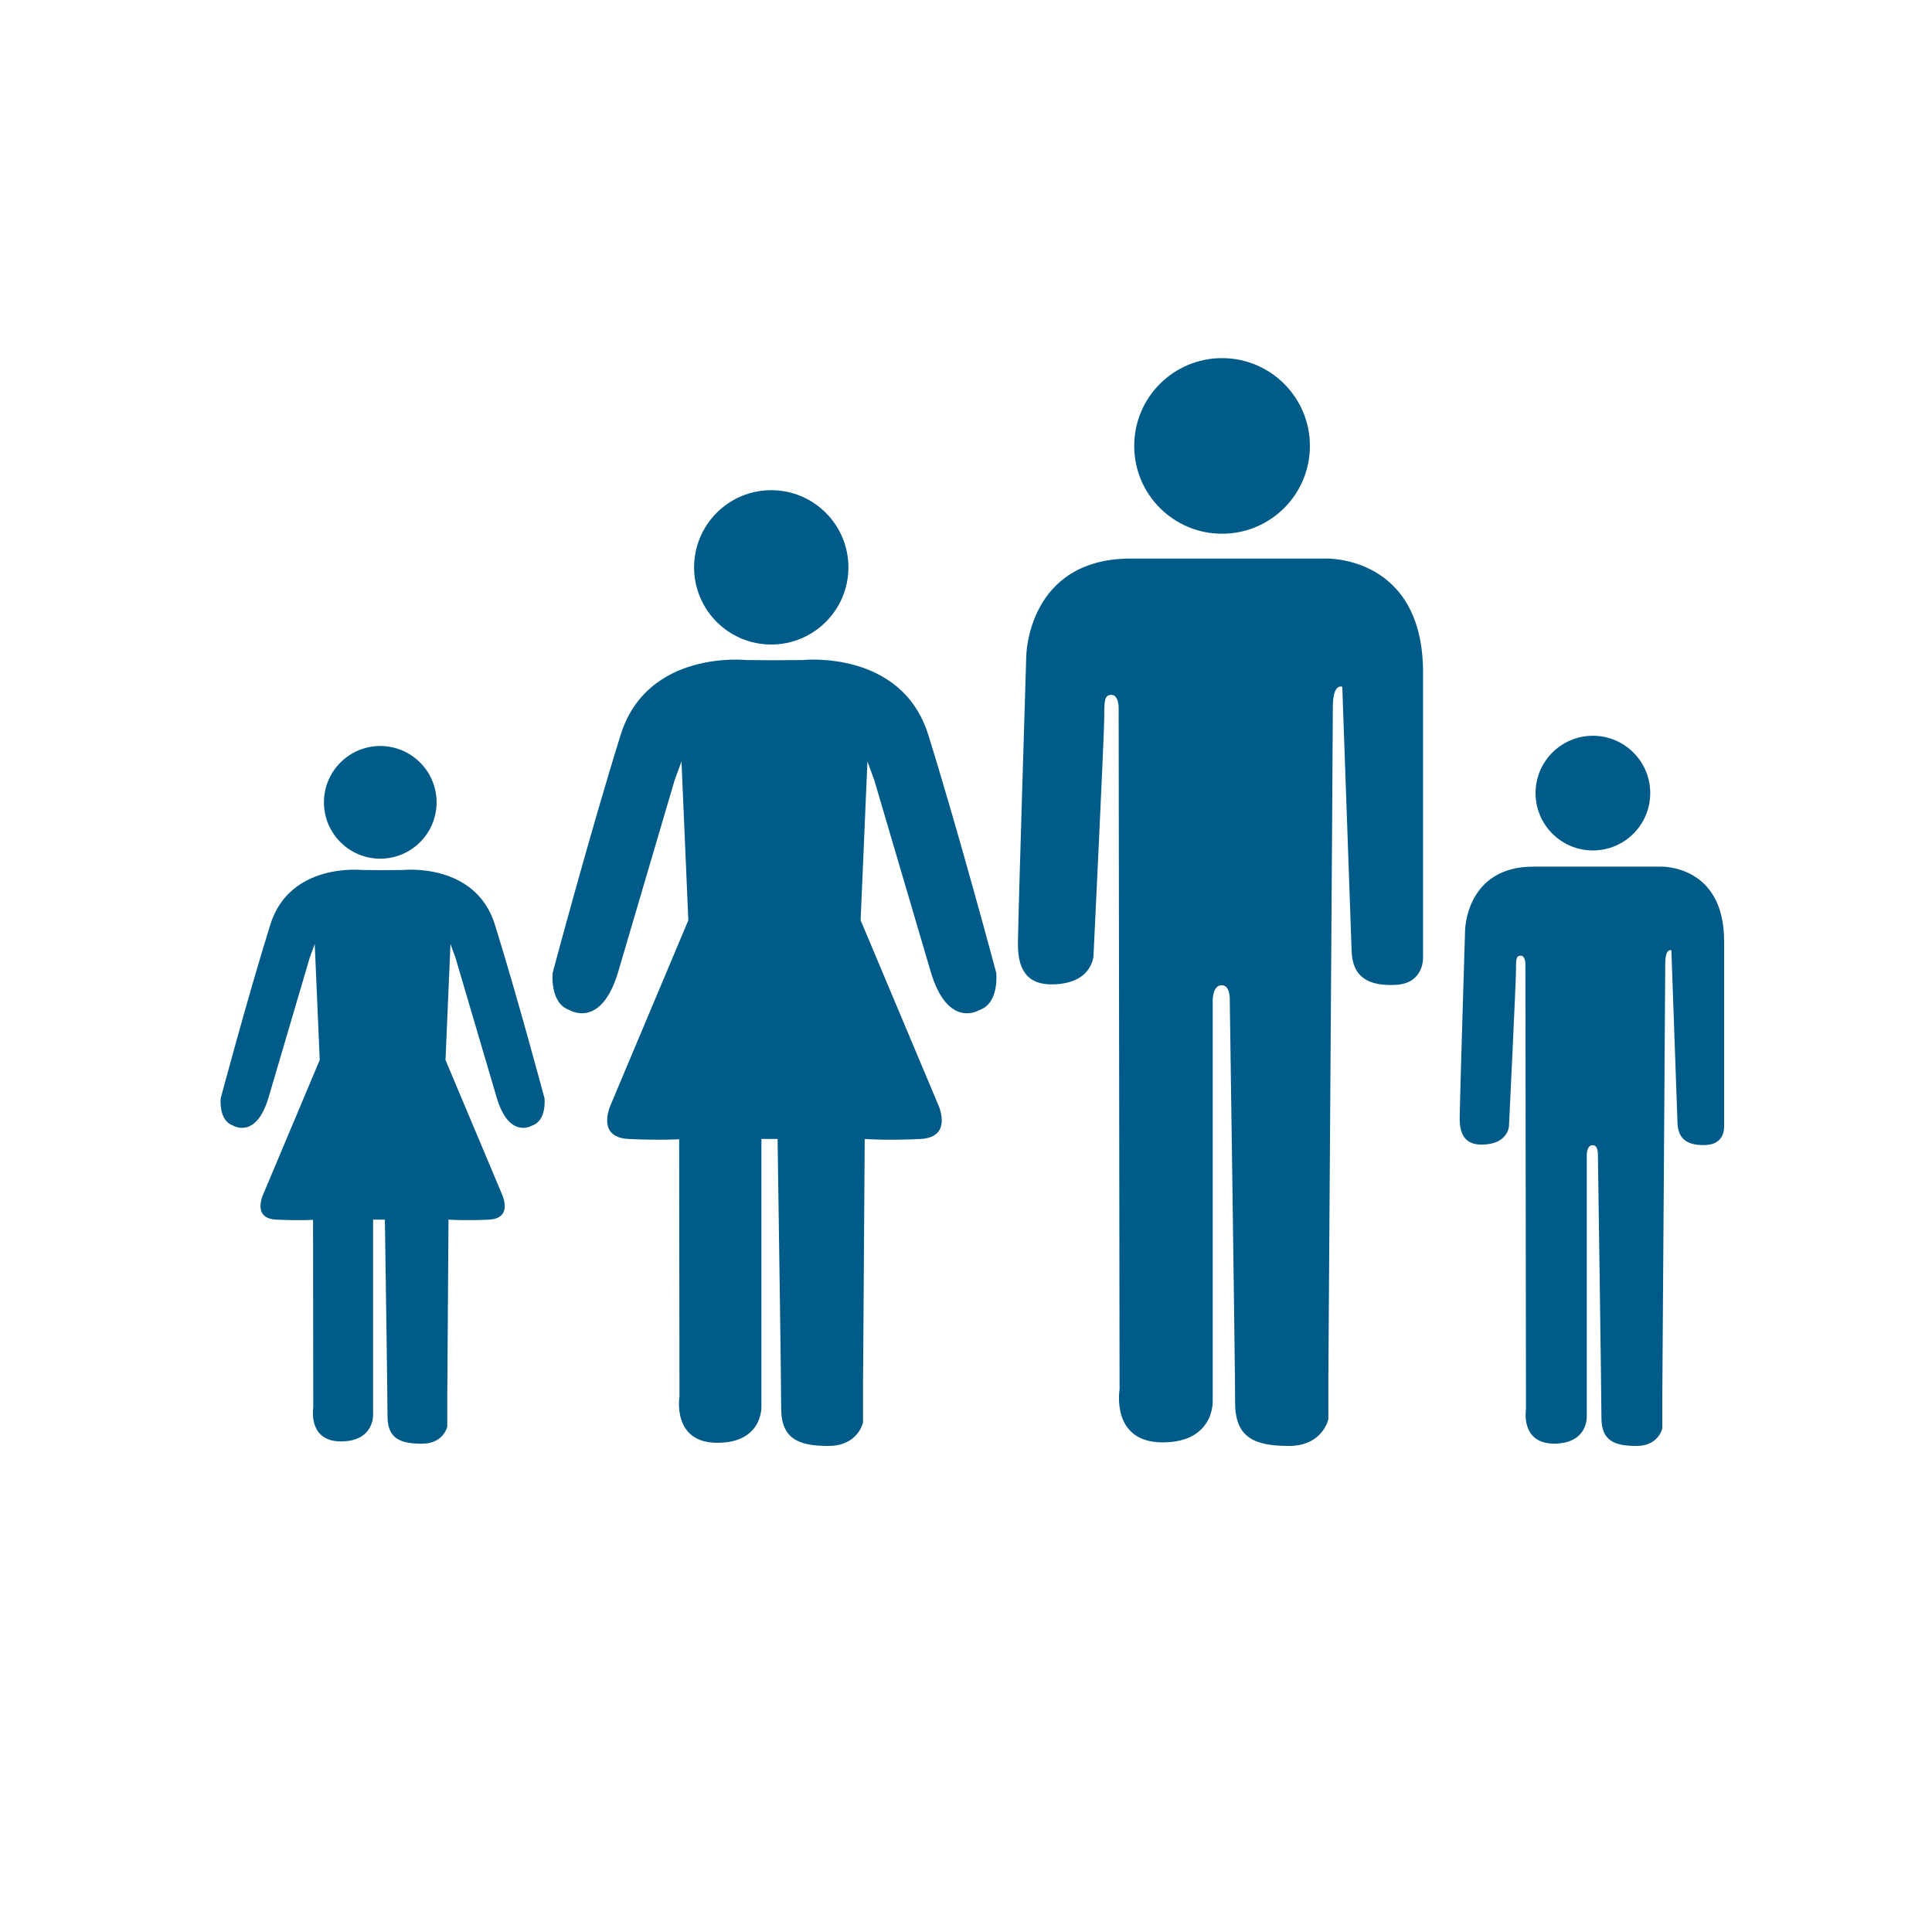
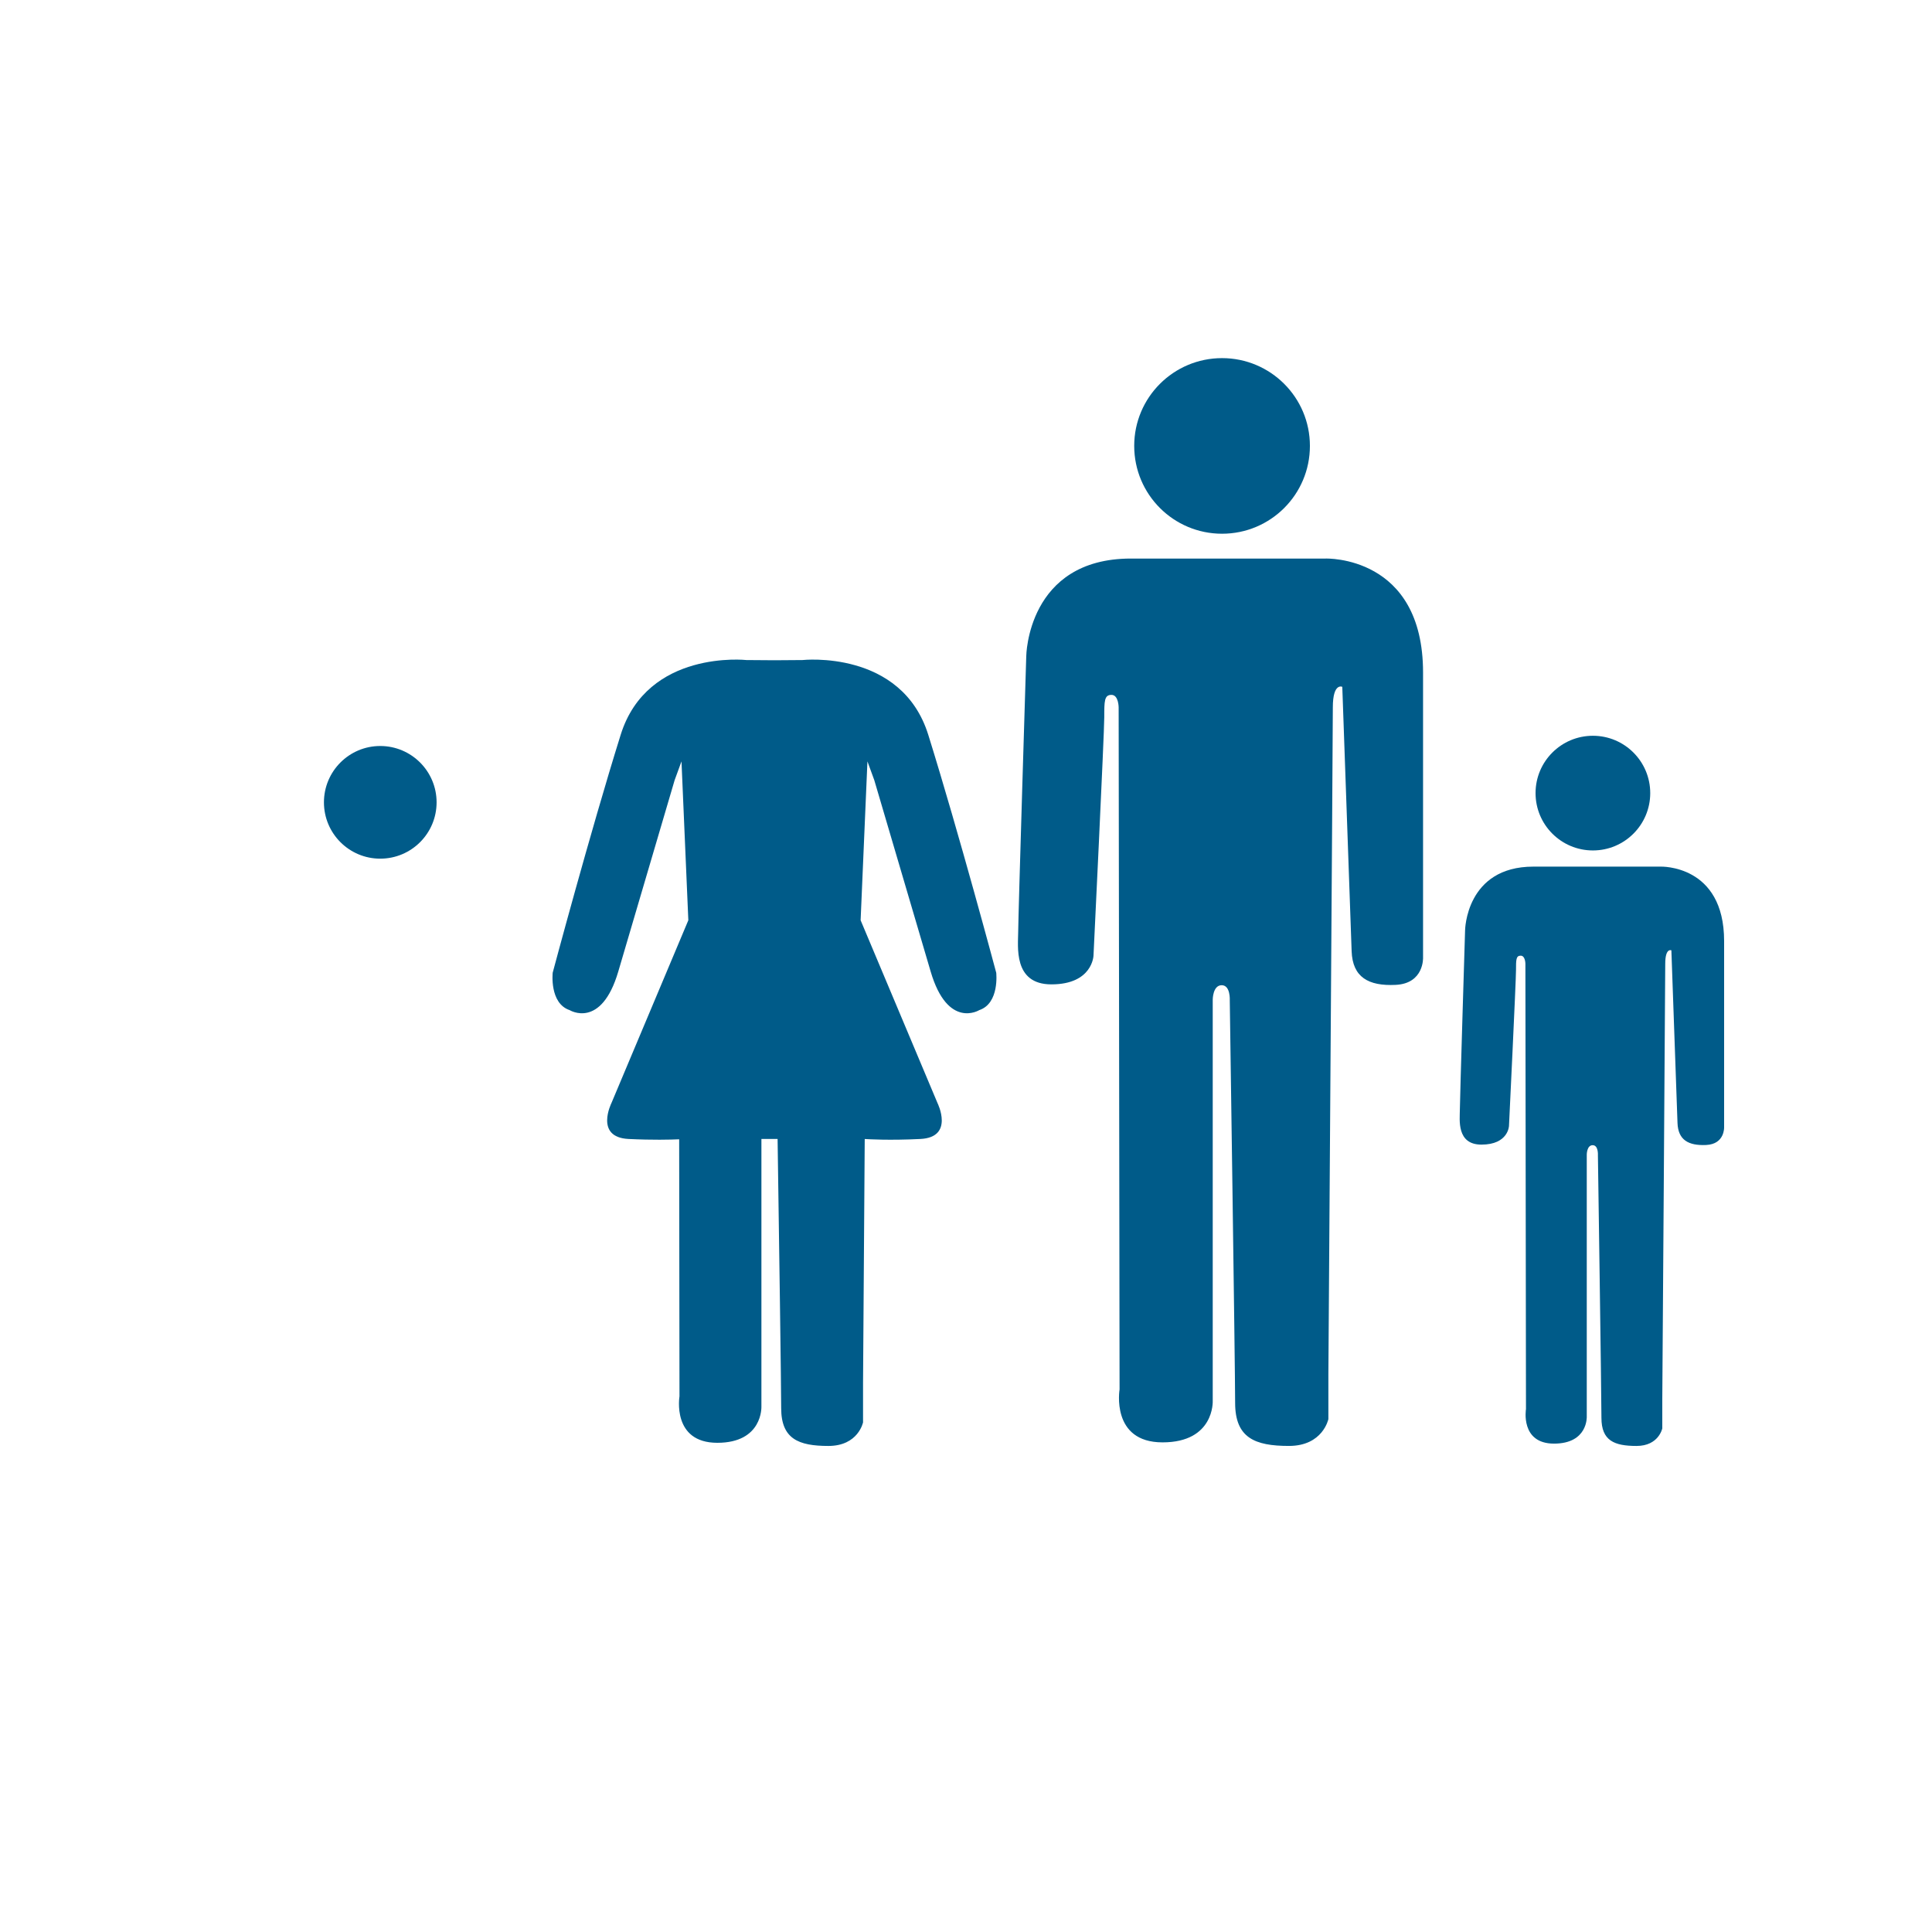
<svg xmlns="http://www.w3.org/2000/svg" width="100%" height="100%" viewBox="0 0 700 700" version="1.1" xml:space="preserve" style="fill-rule:evenodd;clip-rule:evenodd;stroke-linejoin:round;stroke-miterlimit:2;">
  <g>
    <g transform="matrix(1,0,0,1,70,0)">
      <path d="M527.91,287.36C527.91,298.833 518.609,308.133 507.137,308.133C495.66,308.133 486.36,298.832 486.36,287.36C486.36,275.883 495.661,266.583 507.137,266.583C518.61,266.583 527.91,275.884 527.91,287.36" style="fill:rgb(0,91,137);fill-rule:nonzero;" />
    </g>
    <g transform="matrix(1,0,0,1,70,0)">
      <path d="M554.68,408.38L554.68,340.962C554.68,313.157 531.649,313.993 531.649,313.993L485.579,313.993C461.052,313.993 460.825,337.122 460.825,337.122C460.825,337.122 458.931,398.817 458.931,402.212C458.931,405.607 457.649,414.716 466.755,414.716C476.516,414.716 476.735,407.935 476.735,407.935C476.735,407.935 479.278,355.361 479.278,351.537C479.278,347.717 479.278,346.256 480.974,346.256C482.681,346.256 482.681,349.209 482.681,349.209L482.891,510.539C482.891,510.539 480.77,523.051 493.055,523.051C505.34,523.051 504.914,513.308 504.914,513.308L504.914,418.332C504.914,418.332 504.914,414.925 507.055,414.925C509.176,414.925 508.953,418.519 508.953,418.519C508.953,418.519 510.231,505.453 510.231,513.718C510.231,521.995 514.883,523.894 522.95,523.894C531.012,523.894 532.278,517.527 532.278,517.527L532.278,506.937C532.278,506.937 533.348,355.147 533.348,349.207C533.348,343.269 535.571,344.324 535.571,344.324C535.571,344.324 537.598,401.25 537.79,406.871C538.008,413.043 541.754,415.152 548.212,414.852C554.969,414.516 554.68,408.383 554.68,408.383L554.68,408.38Z" style="fill:rgb(0,91,137);fill-rule:nonzero;" />
    </g>
    <g transform="matrix(1,0,0,1,70,0)">
      <path d="M372.77,193.38C390.356,193.38 404.606,179.157 404.606,161.556C404.606,143.994 390.352,129.755 372.77,129.755C355.196,129.755 340.946,143.997 340.946,161.556C340.954,179.161 355.204,193.38 372.77,193.38Z" style="fill:rgb(0,91,137);fill-rule:nonzero;" />
    </g>
    <g transform="matrix(1,0,0,1,70,0)">
      <path d="M445.6,346.95L445.6,243.68C445.6,201.102 410.303,202.375 410.303,202.375L339.733,202.375C302.174,202.375 301.831,237.773 301.831,237.773C301.831,237.773 298.913,332.296 298.913,337.492C298.913,342.688 296.952,356.656 310.933,356.656C325.867,356.656 326.195,346.25 326.195,346.25C326.195,346.25 330.097,265.711 330.097,259.875C330.097,254.016 330.097,251.766 332.703,251.766C335.308,251.766 335.308,256.297 335.308,256.297L335.64,503.417C335.64,503.417 332.386,522.597 351.206,522.597C370.038,522.597 369.394,507.652 369.394,507.652L369.394,362.182C369.394,362.182 369.394,356.963 372.652,356.963C375.894,356.963 375.57,362.479 375.57,362.479C375.57,362.479 377.512,495.619 377.512,508.299C377.512,520.967 384.656,523.889 397,523.889C409.343,523.889 411.297,514.15 411.297,514.15L411.297,497.92C411.297,497.92 412.91,265.4 412.91,256.3C412.91,247.207 416.336,248.851 416.336,248.851C416.336,248.851 419.433,336.039 419.722,344.644C420.054,354.058 425.797,357.324 435.687,356.839C446.027,356.331 445.601,346.945 445.601,346.945L445.6,346.95Z" style="fill:rgb(0,91,137);fill-rule:nonzero;" />
    </g>
    <g transform="matrix(1,0,0,1,70,0)">
-       <path d="M209.42,233.52C224.881,233.52 237.397,221.016 237.397,205.563C237.397,190.141 224.881,177.602 209.42,177.602C193.998,177.602 181.486,190.133 181.486,205.563C181.486,221.012 194.002,233.52 209.42,233.52Z" style="fill:rgb(0,91,137);fill-rule:nonzero;" />
-     </g>
+       </g>
    <g transform="matrix(1,0,0,1,70,0)">
      <path d="M290.95,352.43C290.95,352.43 277.466,301.942 266.333,266.246C256.649,235.215 220.767,239.148 220.767,239.148L210.599,239.222L200.439,239.148C200.439,239.148 164.552,235.218 154.877,266.246C143.732,301.941 130.252,352.43 130.252,352.43C130.252,352.43 129.021,363.524 136.4,365.992C136.4,365.992 147.818,373.043 154.017,351.992C160.213,330.937 174.435,282.664 174.435,282.664L176.916,275.867L179.396,333.426L151.537,399.656C151.537,399.656 145.334,412.051 157.721,412.672C166.389,413.094 172.924,412.93 176.076,412.789L176.189,505.922C176.189,505.922 173.338,522.754 189.896,522.754C206.431,522.754 205.873,509.633 205.873,509.633L205.877,412.668L211.737,412.668C212.264,448.145 213.037,502.762 213.037,510.203C213.037,521.332 219.303,523.894 230.135,523.894C240.983,523.894 242.697,515.347 242.697,515.347L242.697,501.077C242.697,501.077 242.99,459.222 243.307,412.682C244.717,412.772 252.318,413.229 263.491,412.671C275.866,412.05 269.674,399.655 269.674,399.655L241.819,333.425L244.288,275.866L246.769,282.663C246.769,282.663 260.999,330.936 267.191,351.991C273.374,373.042 284.796,365.991 284.796,365.991C292.206,363.522 290.952,352.429 290.952,352.429L290.95,352.43Z" style="fill:rgb(0,91,137);fill-rule:nonzero;" />
    </g>
    <g transform="matrix(0.73,0,0,0.73,-15.114,140.64)">
      <path d="M209.42,233.52C224.881,233.52 237.397,221.016 237.397,205.563C237.397,190.141 224.881,177.602 209.42,177.602C193.998,177.602 181.486,190.133 181.486,205.563C181.486,221.012 194.002,233.52 209.42,233.52Z" style="fill:rgb(0,91,137);fill-rule:nonzero;" />
    </g>
    <g transform="matrix(0.73,0,0,0.73,-15.114,140.64)">
-       <path d="M290.95,352.43C290.95,352.43 277.466,301.942 266.333,266.246C256.649,235.215 220.767,239.148 220.767,239.148L210.599,239.222L200.439,239.148C200.439,239.148 164.552,235.218 154.877,266.246C143.732,301.941 130.252,352.43 130.252,352.43C130.252,352.43 129.021,363.524 136.4,365.992C136.4,365.992 147.818,373.043 154.017,351.992C160.213,330.937 174.435,282.664 174.435,282.664L176.916,275.867L179.396,333.426L151.537,399.656C151.537,399.656 145.334,412.051 157.721,412.672C166.389,413.094 172.924,412.93 176.076,412.789L176.189,505.922C176.189,505.922 173.338,522.754 189.896,522.754C206.431,522.754 205.873,509.633 205.873,509.633L205.877,412.668L211.737,412.668C212.264,448.145 213.037,502.762 213.037,510.203C213.037,521.332 219.303,523.894 230.135,523.894C240.983,523.894 242.697,515.347 242.697,515.347L242.697,501.077C242.697,501.077 242.99,459.222 243.307,412.682C244.717,412.772 252.318,413.229 263.491,412.671C275.866,412.05 269.674,399.655 269.674,399.655L241.819,333.425L244.288,275.866L246.769,282.663C246.769,282.663 260.999,330.936 267.191,351.991C273.374,373.042 284.796,365.991 284.796,365.991C292.206,363.522 290.952,352.429 290.952,352.429L290.95,352.43Z" style="fill:rgb(0,91,137);fill-rule:nonzero;" />
-     </g>
+       </g>
  </g>
</svg>